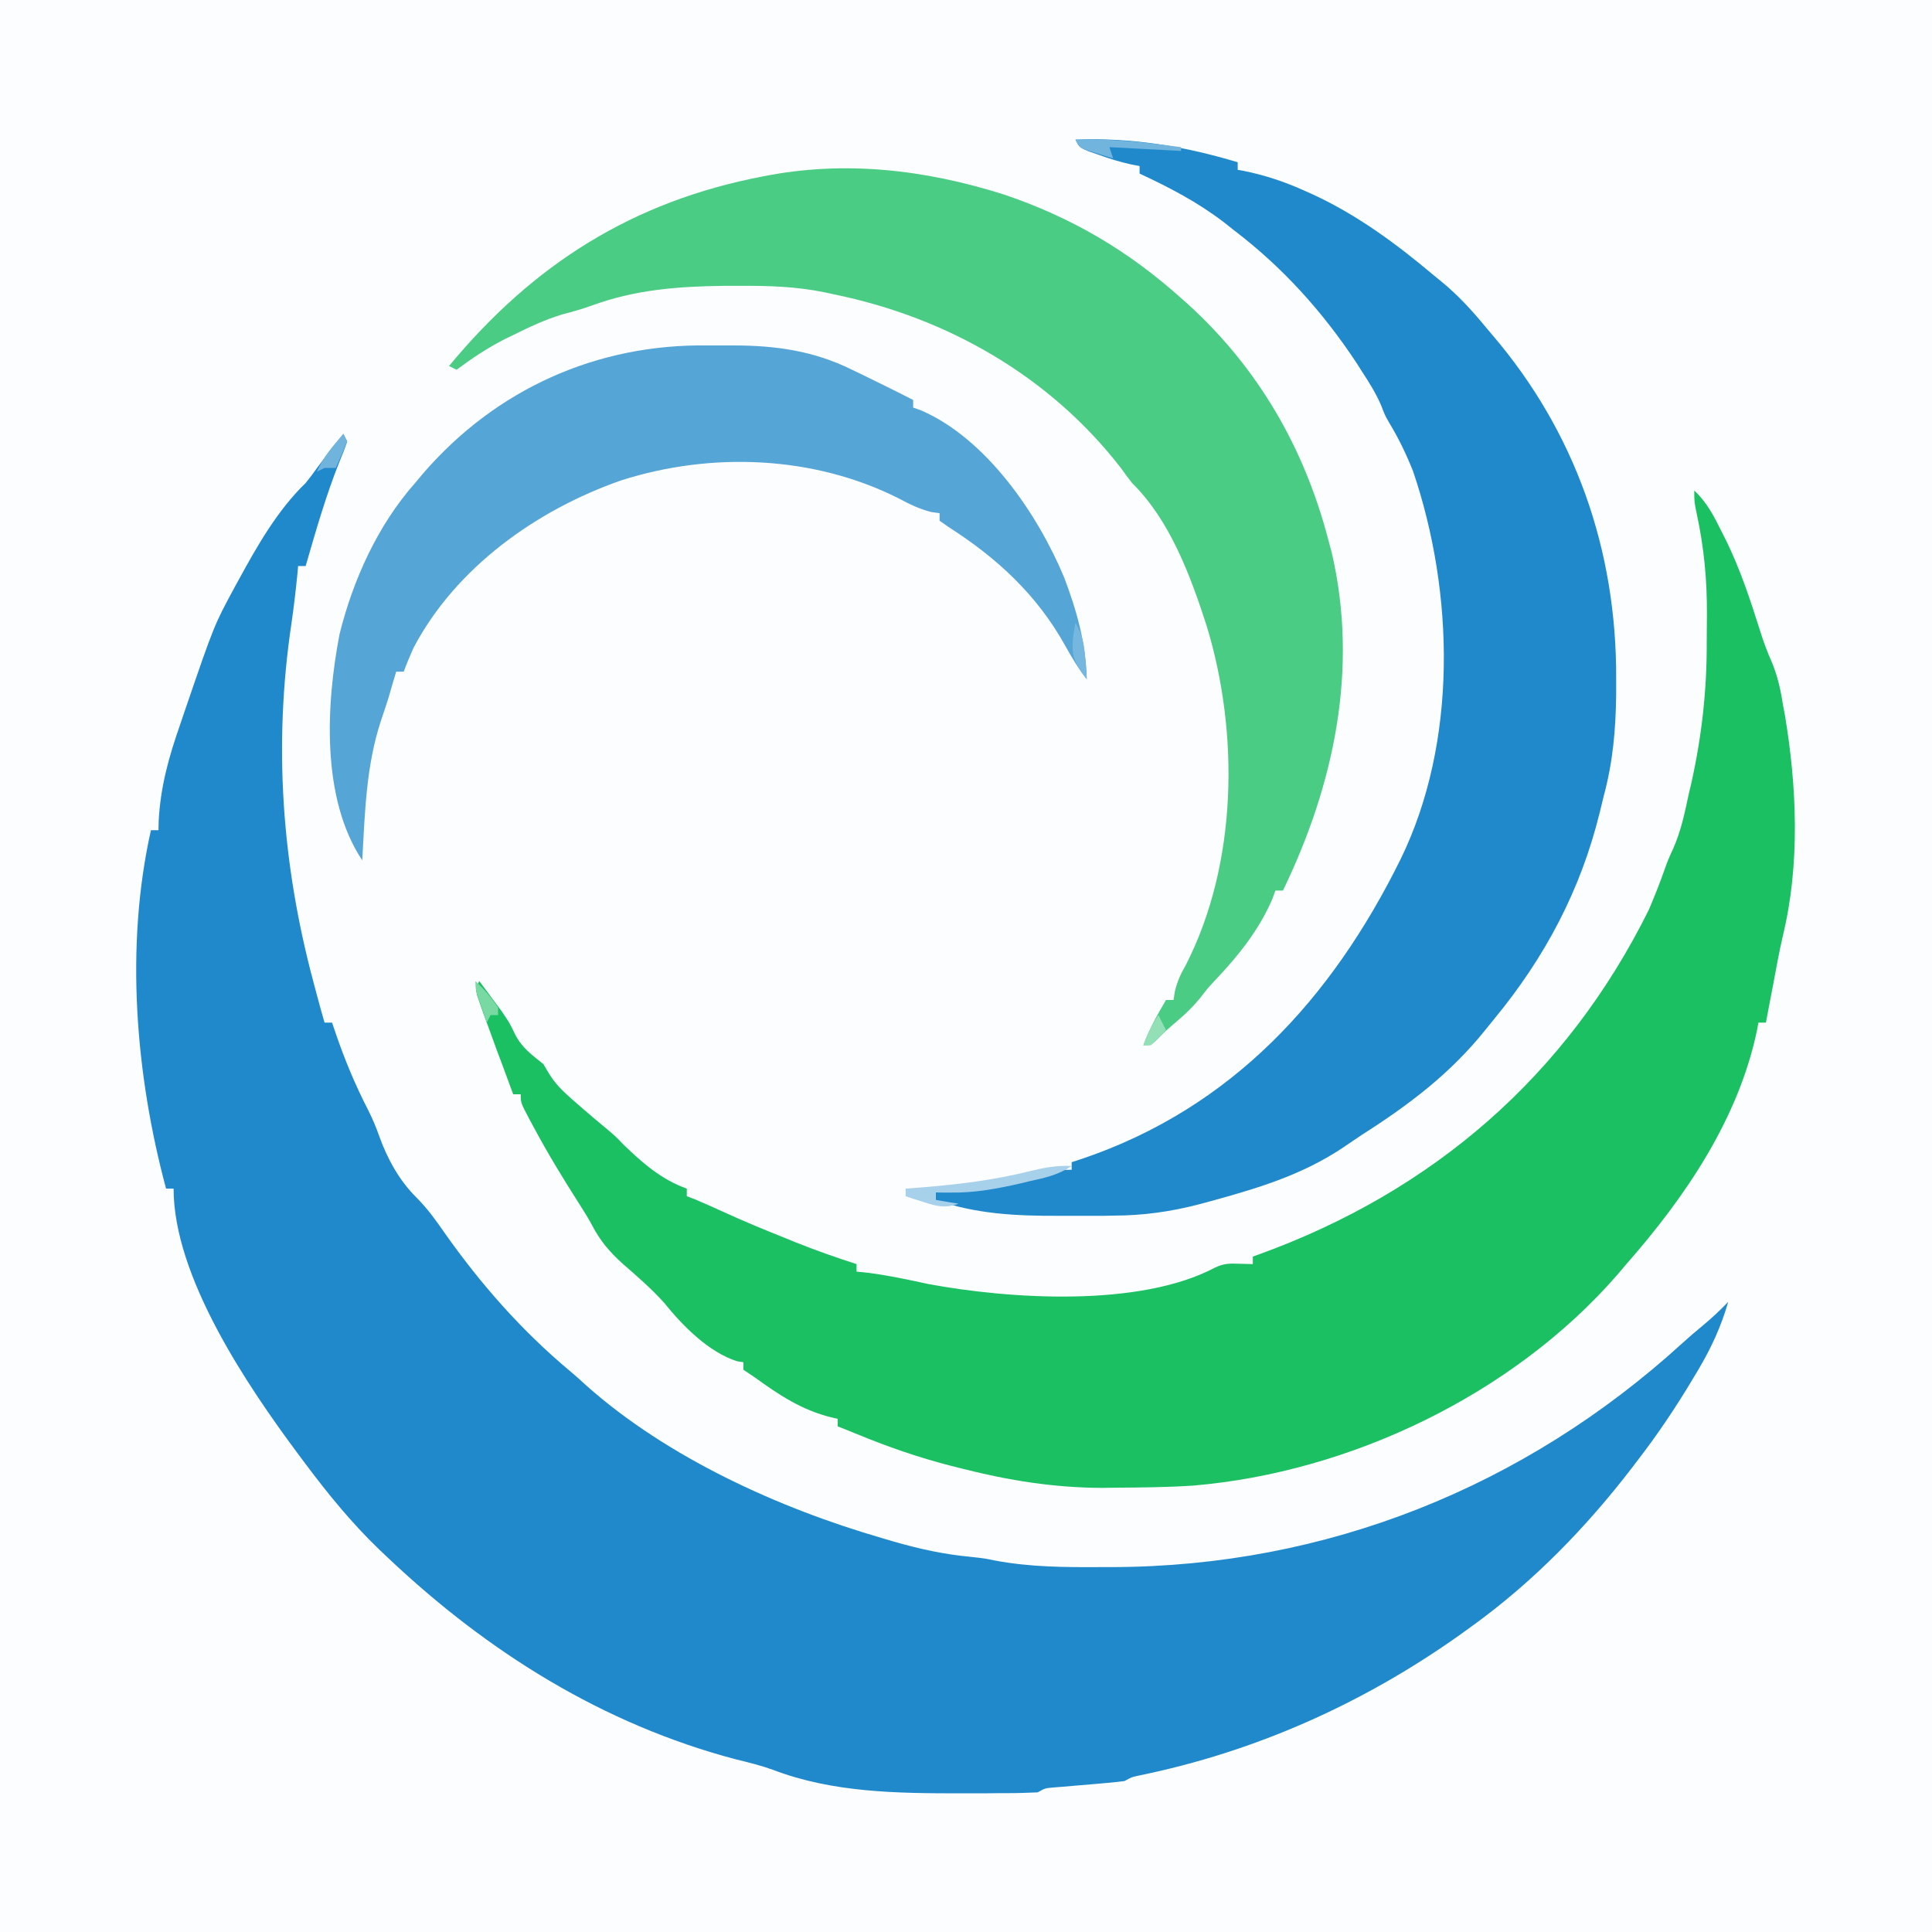
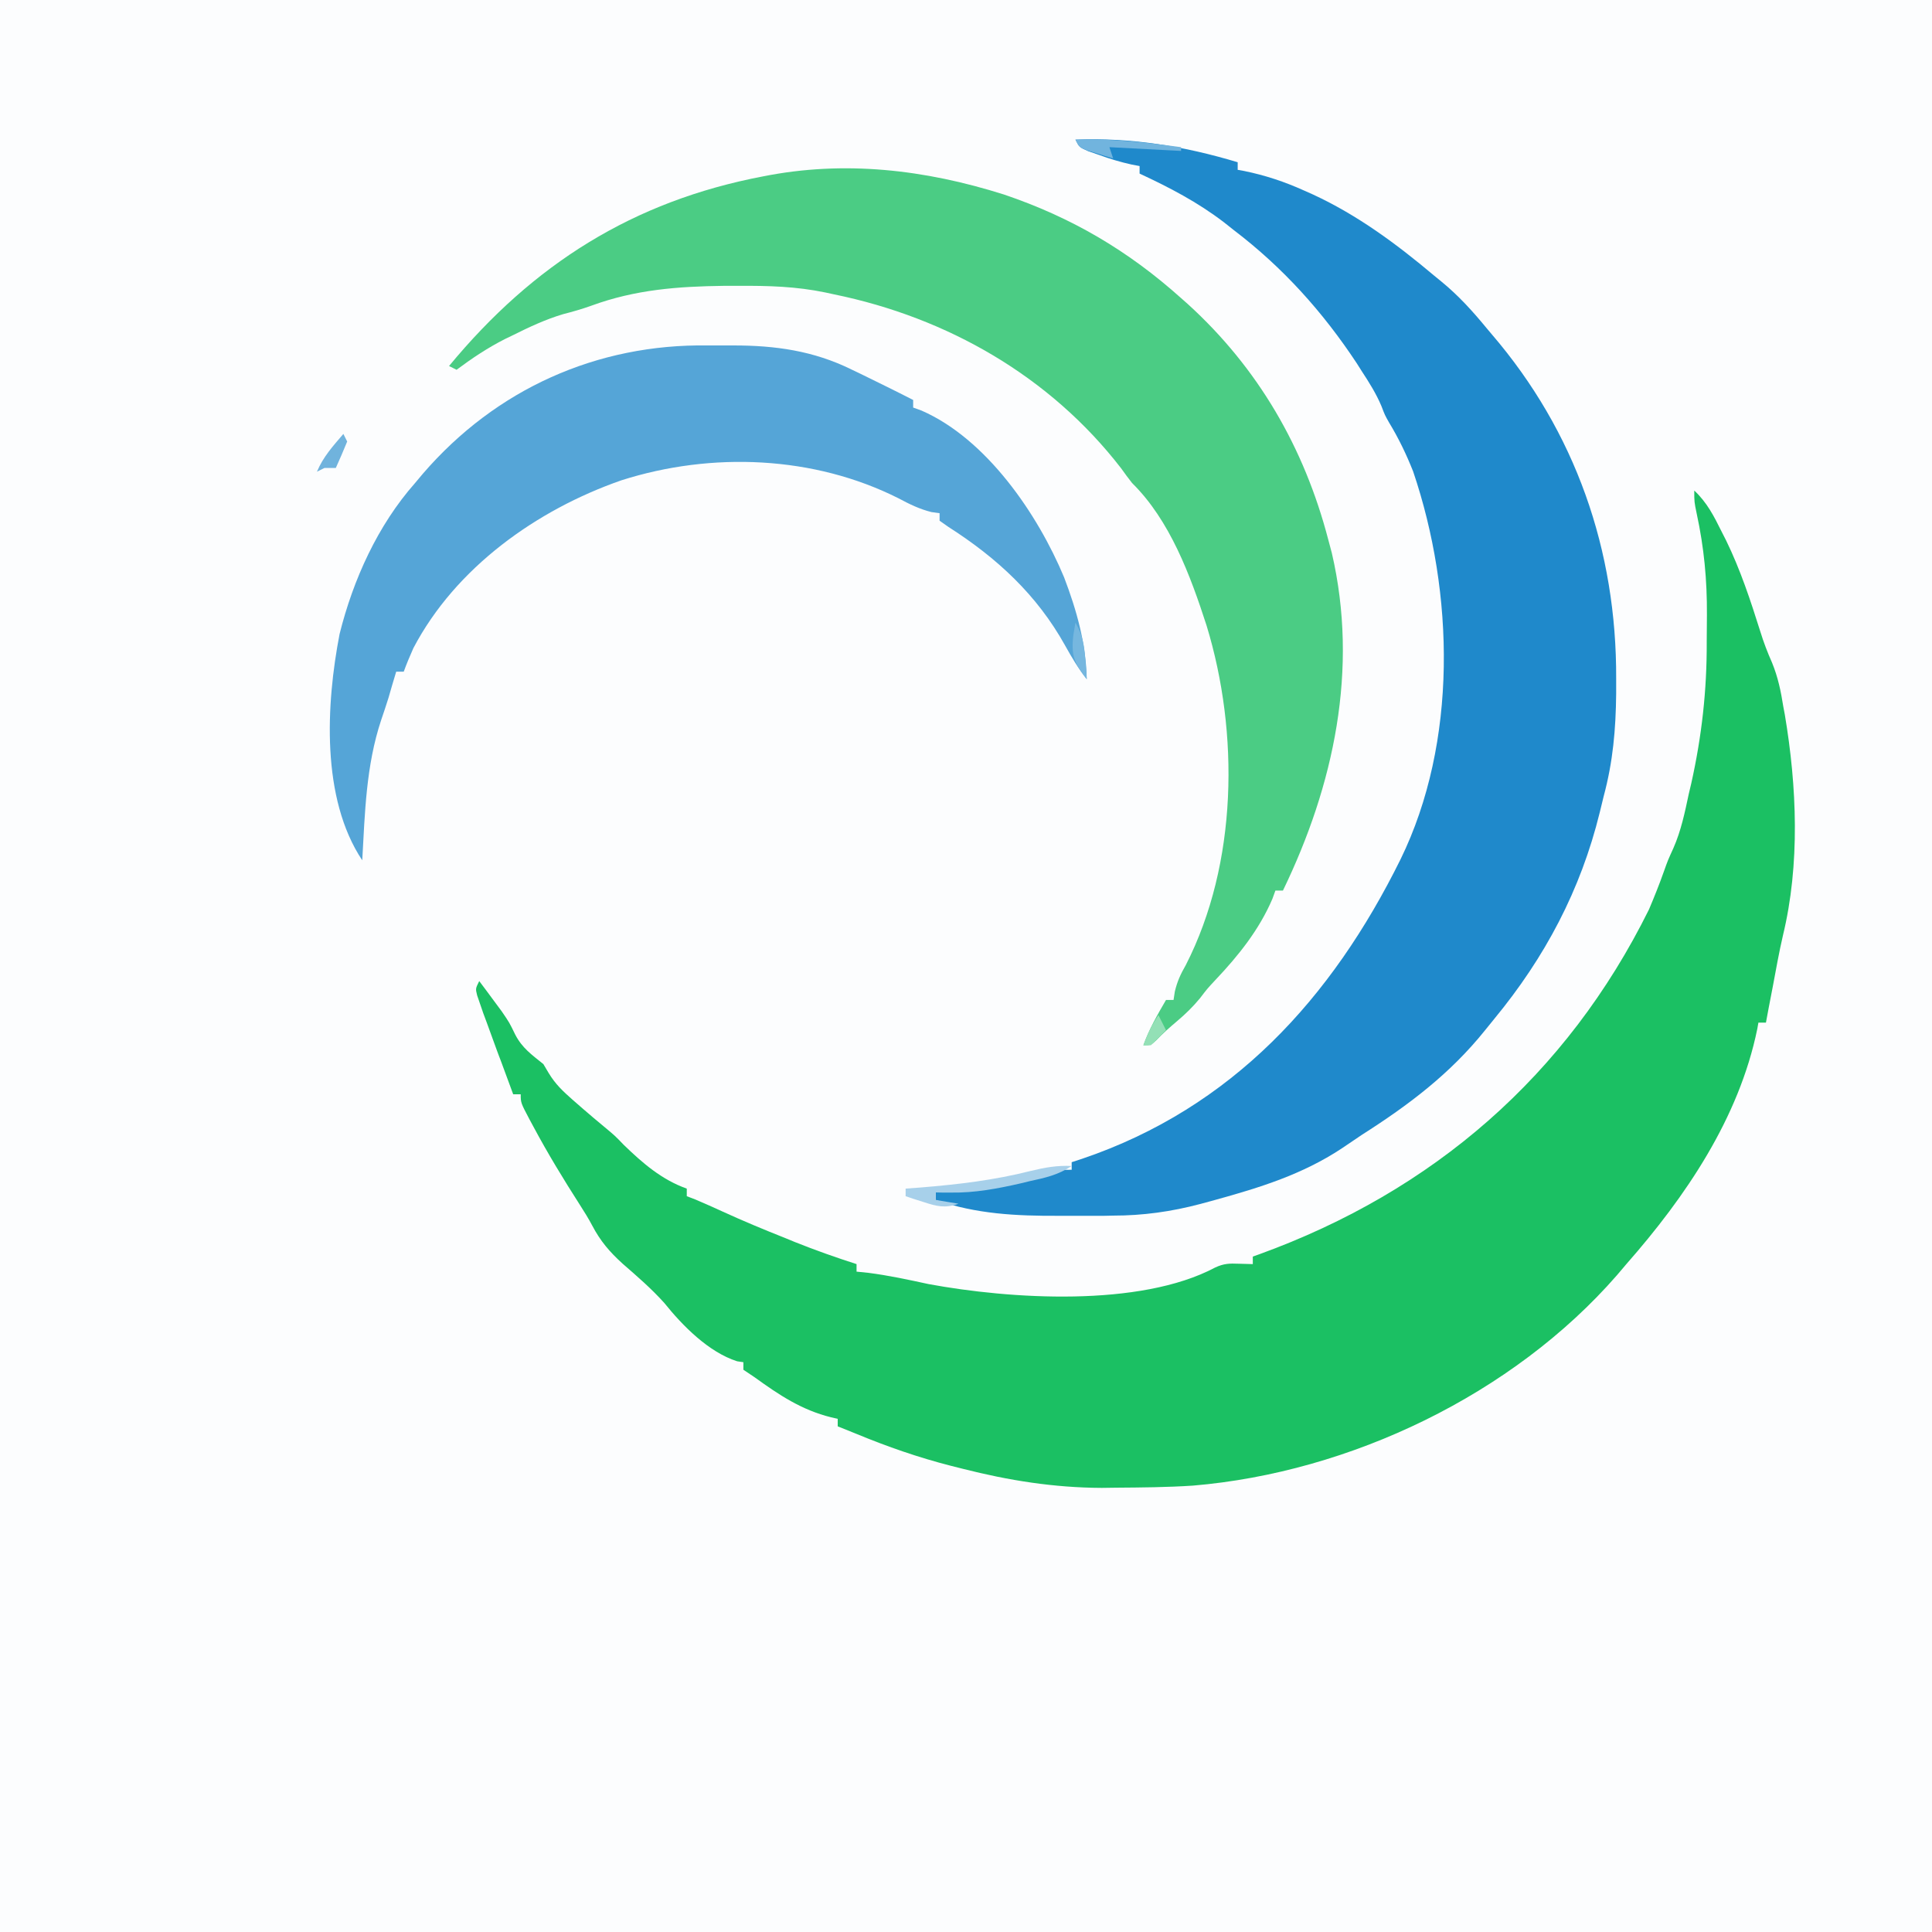
<svg xmlns="http://www.w3.org/2000/svg" width="40px" height="40px" viewBox="0 0 40 40" version="1.1">
  <g id="surface1">
    <rect x="0" y="0" width="40" height="40" style="fill:rgb(98.824%,99.216%,99.608%);fill-opacity:1;stroke:none;" />
-     <path style=" stroke:none;fill-rule:nonzero;fill:rgb(12.157%,53.725%,79.608%);fill-opacity:1;" d="M 7.109 8.984 L 7.188 9.141 C 7.141 9.281 7.086 9.422 7.027 9.562 C 6.746 10.266 6.539 10.992 6.328 11.719 L 6.172 11.719 L 6.16 11.859 C 6.125 12.207 6.086 12.555 6.035 12.902 C 5.66 15.41 5.832 17.867 6.484 20.312 L 6.562 20.605 C 6.613 20.793 6.664 20.984 6.719 21.172 L 6.875 21.172 L 6.945 21.379 C 7.137 21.941 7.355 22.465 7.629 22.996 C 7.715 23.168 7.789 23.344 7.852 23.523 C 8.02 23.996 8.27 24.445 8.625 24.797 C 8.848 25.02 9.023 25.262 9.203 25.523 C 9.953 26.586 10.797 27.547 11.797 28.383 C 11.914 28.48 12.027 28.582 12.141 28.688 C 13.816 30.176 16.117 31.223 18.258 31.844 L 18.508 31.918 C 19.039 32.07 19.555 32.184 20.109 32.234 C 20.391 32.266 20.391 32.266 20.578 32.305 C 21.328 32.449 22.07 32.449 22.832 32.445 L 23.043 32.445 C 27.461 32.43 31.562 30.789 34.828 27.812 C 34.969 27.684 35.113 27.559 35.262 27.438 C 35.445 27.285 35.617 27.125 35.781 26.953 C 35.633 27.469 35.426 27.914 35.152 28.375 L 35.035 28.57 C 34.691 29.145 34.316 29.703 33.906 30.234 L 33.793 30.383 C 32.836 31.629 31.746 32.75 30.469 33.672 L 30.215 33.855 C 28.215 35.273 25.984 36.27 23.574 36.762 C 23.43 36.793 23.43 36.793 23.281 36.875 C 23.16 36.891 23.035 36.902 22.914 36.914 L 22.691 36.934 L 22.23 36.973 L 22.008 36.992 L 21.805 37.008 C 21.637 37.023 21.637 37.023 21.484 37.109 C 21.281 37.117 21.086 37.125 20.883 37.125 L 20.699 37.125 C 20.5 37.129 20.301 37.129 20.102 37.129 L 19.898 37.129 C 18.586 37.129 17.242 37.117 16 36.641 C 15.75 36.551 15.496 36.488 15.238 36.426 C 12.484 35.699 10.102 34.207 8.047 32.266 L 7.84 32.07 C 7.277 31.527 6.797 30.938 6.328 30.312 L 6.156 30.082 C 5.121 28.688 3.594 26.438 3.594 24.609 L 3.438 24.609 C 2.805 22.25 2.586 19.59 3.125 17.188 L 3.281 17.188 L 3.285 17.008 C 3.32 16.293 3.496 15.668 3.73 15 L 3.832 14.699 C 4.434 12.941 4.434 12.941 4.859 12.156 L 4.949 11.992 C 5.332 11.289 5.75 10.559 6.328 10 C 6.41 9.898 6.488 9.797 6.562 9.691 C 6.738 9.453 6.922 9.215 7.109 8.984 " />
    <path style=" stroke:none;fill-rule:nonzero;fill:rgb(10.588%,75.294%,38.824%);fill-opacity:1;" d="M 35.078 10.156 C 35.344 10.406 35.484 10.684 35.645 11.008 L 35.738 11.191 C 36.035 11.801 36.242 12.43 36.445 13.074 C 36.512 13.293 36.594 13.508 36.688 13.719 C 36.812 14.023 36.871 14.309 36.922 14.633 L 36.953 14.797 C 37.203 16.285 37.27 17.895 36.914 19.367 C 36.832 19.719 36.77 20.074 36.703 20.43 L 36.621 20.855 L 36.586 21.043 L 36.562 21.172 L 36.406 21.172 L 36.383 21.301 C 36.004 23.152 34.898 24.777 33.672 26.172 L 33.477 26.402 C 31.324 28.871 27.957 30.484 24.699 30.758 C 24.168 30.793 23.637 30.797 23.105 30.801 L 22.812 30.805 C 21.824 30.801 20.887 30.652 19.934 30.41 L 19.688 30.348 C 19.016 30.176 18.375 29.953 17.734 29.688 L 17.344 29.531 L 17.344 29.375 L 17.207 29.344 C 16.594 29.191 16.133 28.883 15.625 28.516 L 15.391 28.359 L 15.391 28.203 L 15.262 28.184 C 14.672 27.996 14.133 27.449 13.754 26.977 C 13.488 26.68 13.188 26.422 12.887 26.16 C 12.621 25.918 12.43 25.695 12.262 25.375 C 12.184 25.227 12.098 25.09 12.008 24.949 C 11.668 24.418 11.344 23.887 11.047 23.332 L 10.965 23.18 C 10.781 22.832 10.781 22.832 10.781 22.656 L 10.625 22.656 C 10.539 22.422 10.453 22.191 10.367 21.957 C 10.344 21.895 10.316 21.828 10.293 21.762 C 10.223 21.566 10.148 21.367 10.078 21.172 L 10.004 20.973 L 9.938 20.781 L 9.879 20.609 C 9.844 20.469 9.844 20.469 9.922 20.312 C 10.023 20.445 10.121 20.578 10.219 20.711 L 10.387 20.938 C 10.547 21.172 10.547 21.172 10.668 21.422 C 10.812 21.699 11.008 21.836 11.25 22.031 L 11.359 22.215 C 11.5 22.449 11.656 22.594 11.859 22.773 L 12.07 22.957 C 12.219 23.086 12.371 23.215 12.523 23.34 C 12.734 23.516 12.734 23.516 12.914 23.703 C 13.305 24.082 13.703 24.426 14.219 24.609 L 14.219 24.766 L 14.391 24.832 C 14.586 24.914 14.777 25 14.965 25.086 C 15.391 25.281 15.824 25.461 16.258 25.633 L 16.457 25.715 C 16.879 25.883 17.305 26.035 17.734 26.172 L 17.734 26.328 L 17.973 26.352 C 18.398 26.406 18.812 26.496 19.227 26.586 C 20.902 26.895 23.594 27.074 25.16 26.242 C 25.336 26.16 25.453 26.156 25.645 26.164 L 25.938 26.172 L 25.938 26.016 L 26.07 25.969 C 29.668 24.664 32.438 22.27 34.141 18.828 C 34.25 18.57 34.355 18.309 34.449 18.043 C 34.531 17.812 34.531 17.812 34.645 17.562 C 34.805 17.199 34.883 16.82 34.965 16.434 L 35.016 16.219 C 35.234 15.238 35.34 14.293 35.336 13.289 C 35.336 13.102 35.34 12.914 35.34 12.727 C 35.344 12.008 35.281 11.34 35.129 10.637 C 35.078 10.391 35.078 10.391 35.078 10.156 " />
    <path style=" stroke:none;fill-rule:nonzero;fill:rgb(12.157%,53.725%,79.608%);fill-opacity:1;" d="M 22.266 2.891 C 23.426 2.844 24.52 3.027 25.625 3.359 L 25.625 3.516 L 25.754 3.539 C 26.195 3.629 26.594 3.762 27 3.945 L 27.184 4.027 C 28.105 4.453 28.914 5.051 29.688 5.703 L 29.836 5.824 C 30.195 6.117 30.488 6.441 30.781 6.797 L 30.883 6.918 C 32.617 8.938 33.473 11.391 33.461 14.055 L 33.461 14.363 C 33.453 15.102 33.395 15.77 33.203 16.484 C 33.176 16.598 33.148 16.711 33.121 16.82 C 32.727 18.426 31.988 19.82 30.938 21.094 L 30.742 21.336 C 30.02 22.234 29.164 22.879 28.195 23.496 C 28.055 23.59 27.914 23.684 27.773 23.781 C 26.961 24.316 26.09 24.586 25.156 24.844 L 24.855 24.926 C 24.25 25.086 23.664 25.168 23.039 25.168 L 22.859 25.172 C 22.734 25.172 22.609 25.172 22.484 25.172 C 22.297 25.172 22.109 25.172 21.922 25.172 C 21.047 25.176 20.211 25.137 19.375 24.844 L 19.375 24.688 L 19.512 24.668 C 20.656 24.52 20.656 24.52 21.781 24.262 C 21.953 24.219 21.953 24.219 22.188 24.219 L 22.188 24.062 L 22.402 23.992 C 25.512 22.938 27.574 20.668 28.996 17.793 C 30.184 15.363 30.109 12.273 29.258 9.762 C 29.117 9.406 28.957 9.074 28.758 8.746 C 28.672 8.594 28.672 8.594 28.602 8.41 C 28.492 8.148 28.344 7.914 28.188 7.676 L 28.094 7.527 C 27.391 6.461 26.562 5.539 25.547 4.766 L 25.34 4.602 C 24.793 4.184 24.215 3.883 23.594 3.594 L 23.594 3.438 L 23.426 3.406 C 23.195 3.355 22.977 3.289 22.754 3.207 L 22.527 3.129 C 22.344 3.047 22.344 3.047 22.266 2.891 " />
    <path style=" stroke:none;fill-rule:nonzero;fill:rgb(29.412%,80%,51.765%);fill-opacity:1;" d="M 20.785 4.027 C 22.184 4.5 23.355 5.188 24.453 6.172 L 24.59 6.293 C 26.051 7.621 27.004 9.273 27.5 11.172 L 27.574 11.449 C 28.133 13.855 27.617 16.258 26.562 18.438 L 26.406 18.438 L 26.344 18.609 C 26.07 19.25 25.641 19.785 25.164 20.289 C 24.996 20.469 24.996 20.469 24.844 20.668 C 24.695 20.848 24.547 20.992 24.371 21.141 C 24.219 21.27 24.074 21.395 23.938 21.539 C 23.828 21.641 23.828 21.641 23.672 21.641 C 23.793 21.305 23.961 21.012 24.141 20.703 L 24.297 20.703 L 24.324 20.527 C 24.375 20.316 24.441 20.172 24.551 19.98 C 25.625 17.879 25.66 15.172 24.98 12.949 C 24.645 11.914 24.223 10.773 23.438 10 C 23.359 9.898 23.285 9.801 23.211 9.695 C 21.742 7.793 19.613 6.574 17.266 6.094 L 17.086 6.055 C 16.484 5.93 15.902 5.914 15.293 5.918 L 14.988 5.918 C 14.031 5.93 13.152 5.996 12.246 6.328 C 12.051 6.398 11.859 6.453 11.66 6.504 C 11.293 6.613 10.953 6.773 10.609 6.945 L 10.453 7.02 C 10.094 7.203 9.777 7.414 9.453 7.656 L 9.297 7.578 C 11.039 5.469 13.109 4.164 15.797 3.652 C 17.477 3.316 19.145 3.508 20.785 4.027 " />
    <path style=" stroke:none;fill-rule:nonzero;fill:rgb(33.333%,64.706%,84.314%);fill-opacity:1;" d="M 14.656 7.152 C 14.832 7.152 15.008 7.152 15.184 7.152 C 16.051 7.152 16.84 7.262 17.625 7.648 L 17.879 7.77 L 18.125 7.891 L 18.363 8.008 C 18.543 8.098 18.727 8.188 18.906 8.281 L 18.906 8.438 L 19.078 8.5 C 20.422 9.086 21.484 10.641 22.031 11.953 C 22.293 12.641 22.484 13.32 22.5 14.062 C 22.324 13.84 22.188 13.609 22.051 13.363 C 21.469 12.316 20.641 11.551 19.637 10.91 L 19.453 10.781 L 19.453 10.625 L 19.285 10.602 C 19.035 10.539 18.836 10.441 18.609 10.32 C 16.855 9.434 14.734 9.348 12.863 9.945 C 11.113 10.555 9.434 11.75 8.559 13.418 C 8.488 13.578 8.418 13.742 8.359 13.906 L 8.203 13.906 C 8.148 14.086 8.094 14.27 8.043 14.449 C 7.992 14.605 7.945 14.758 7.891 14.91 C 7.578 15.852 7.555 16.828 7.5 17.812 C 6.645 16.527 6.75 14.578 7.031 13.125 C 7.312 12 7.82 10.875 8.594 10 L 8.754 9.809 C 10.266 8.055 12.359 7.117 14.656 7.152 " />
    <path style=" stroke:none;fill-rule:nonzero;fill:rgb(65.49%,81.569%,91.765%);fill-opacity:1;" d="M 22.188 24.141 C 21.906 24.328 21.633 24.387 21.309 24.457 L 21.133 24.5 C 20.656 24.609 20.184 24.699 19.691 24.691 L 19.508 24.691 L 19.375 24.688 L 19.375 24.844 L 19.844 24.922 C 19.566 25.02 19.398 24.977 19.121 24.887 L 18.91 24.82 L 18.75 24.766 L 18.75 24.609 L 19.059 24.586 C 19.836 24.523 20.586 24.434 21.344 24.242 C 21.633 24.172 21.891 24.125 22.188 24.141 " />
    <path style=" stroke:none;fill-rule:nonzero;fill:rgb(44.314%,70.588%,87.059%);fill-opacity:1;" d="M 22.266 2.891 C 23.004 2.863 23.723 2.949 24.453 3.047 L 24.453 3.125 L 22.969 3.047 L 23.047 3.281 C 22.93 3.246 22.816 3.211 22.699 3.172 L 22.504 3.113 C 22.344 3.047 22.344 3.047 22.266 2.891 " />
    <path style=" stroke:none;fill-rule:nonzero;fill:rgb(46.275%,71.765%,87.451%);fill-opacity:1;" d="M 22.266 12.891 C 22.414 13.145 22.449 13.359 22.469 13.652 L 22.488 13.887 L 22.5 14.062 C 22.242 13.727 22.172 13.574 22.223 13.145 Z M 22.266 12.891 " />
-     <path style=" stroke:none;fill-rule:nonzero;fill:rgb(47.059%,85.098%,63.922%);fill-opacity:1;" d="M 9.844 20.312 C 10.023 20.48 10.176 20.656 10.312 20.859 L 10.312 21.016 L 10.156 21.016 L 10.078 21.172 C 10.039 21.059 10 20.945 9.961 20.828 L 9.895 20.637 C 9.844 20.469 9.844 20.469 9.844 20.312 " />
    <path style=" stroke:none;fill-rule:nonzero;fill:rgb(43.922%,70.196%,86.667%);fill-opacity:1;" d="M 7.109 8.984 L 7.188 9.141 C 7.113 9.324 7.035 9.508 6.953 9.688 L 6.719 9.688 L 6.562 9.766 C 6.691 9.457 6.895 9.234 7.109 8.984 " />
    <path style=" stroke:none;fill-rule:nonzero;fill:rgb(57.647%,87.843%,71.373%);fill-opacity:1;" d="M 23.984 21.016 L 24.141 21.328 C 24.039 21.434 23.934 21.539 23.828 21.641 L 23.672 21.641 C 23.758 21.41 23.844 21.223 23.984 21.016 " />
  </g>
</svg>